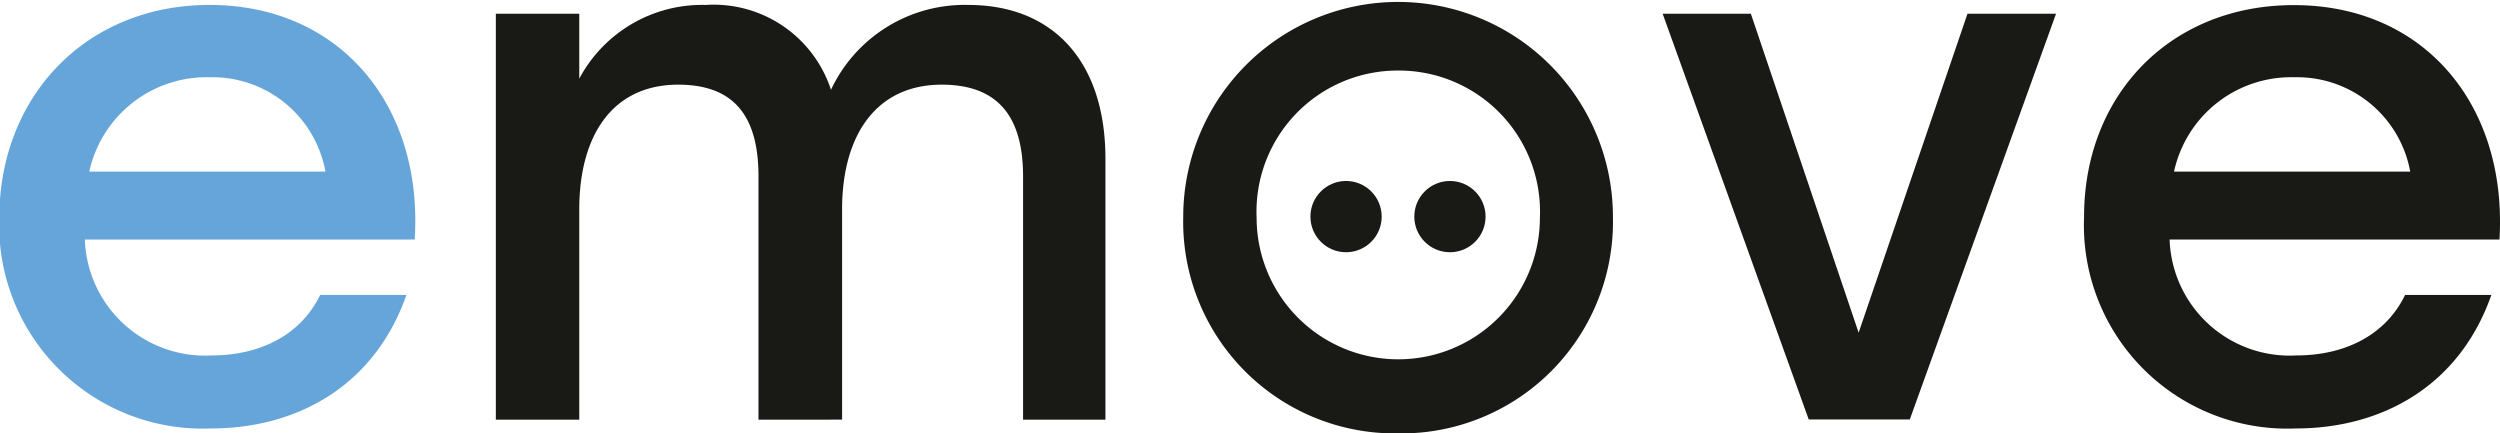
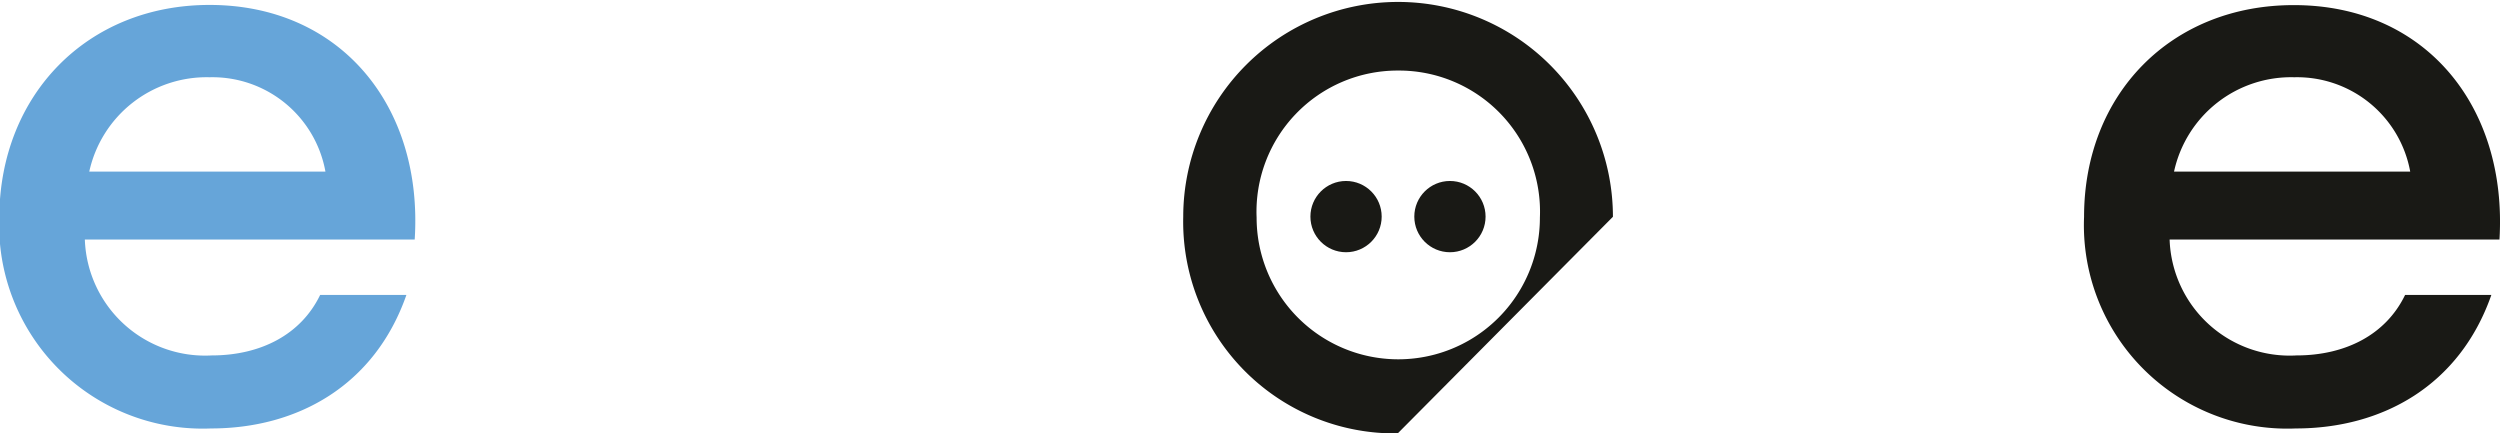
<svg xmlns="http://www.w3.org/2000/svg" viewBox="0 0 141.73 24.57">
  <defs>
    <style>.cls-1{fill:#66a5d9;}.cls-2{fill:#191915;}</style>
  </defs>
  <g id="Layer_2" data-name="Layer 2">
    <g id="Layer_1-2" data-name="Layer 1">
      <path class="cls-1" d="M23.51,13.58H4.81A6.82,6.82,0,0,0,12,20.15c2.76,0,5.06-1.17,6.15-3.43h4.89c-1.8,5.15-6.19,7.57-11.08,7.57a11.54,11.54,0,0,1-12-12C0,5.38,4.94.28,11.88.28,19.29.28,24,6,23.51,13.58ZM5.06,9.73H18.45a6.51,6.51,0,0,0-6.57-5.35A6.81,6.81,0,0,0,5.06,9.73Z" />
-       <path class="cls-2" d="M62.67,9V23.79H58V10C58,6.6,56.57,4.8,53.39,4.8c-3.73,0-5.65,2.88-5.65,7.07l0,11.92H43V10C43,6.6,41.63,4.8,38.45,4.8c-3.73,0-5.61,2.88-5.61,7.07V23.79H28.11V.78h4.73V4.46A7.89,7.89,0,0,1,40,.28a7,7,0,0,1,7.11,4.81A8.37,8.37,0,0,1,54.89.28C59.75.28,62.67,3.54,62.67,9Z" />
-       <path class="cls-2" d="M79.24,24.57A12,12,0,0,1,67.08,12.29a12.18,12.18,0,1,1,24.36,0A12,12,0,0,1,79.24,24.57ZM79.24,4a8,8,0,0,0-8,8.34,8,8,0,1,0,16.06,0A8,8,0,0,0,79.24,4Z" />
-       <path class="cls-2" d="M116.56.78l-8.29,23h-5.73L94.26.78h5l6.11,18.08L111.54.78Z" />
+       <path class="cls-2" d="M79.24,24.57A12,12,0,0,1,67.08,12.29a12.18,12.18,0,1,1,24.36,0ZM79.24,4a8,8,0,0,0-8,8.34,8,8,0,1,0,16.06,0A8,8,0,0,0,79.24,4Z" />
      <path class="cls-2" d="M141.7,13.58H123a6.81,6.81,0,0,0,7.19,6.57c2.77,0,5.07-1.17,6.16-3.43h4.89c-1.8,5.15-6.19,7.57-11.09,7.57a11.53,11.53,0,0,1-12-12c0-6.95,4.93-12,11.88-12C137.47.28,142.16,6,141.7,13.58ZM123.25,9.73h13.39a6.52,6.52,0,0,0-6.57-5.35A6.79,6.79,0,0,0,123.25,9.73Z" />
      <circle class="cls-2" cx="76.31" cy="12.28" r="2.02" />
      <circle class="cls-2" cx="82.2" cy="12.28" r="2.02" />
    </g>
  </g>
</svg>